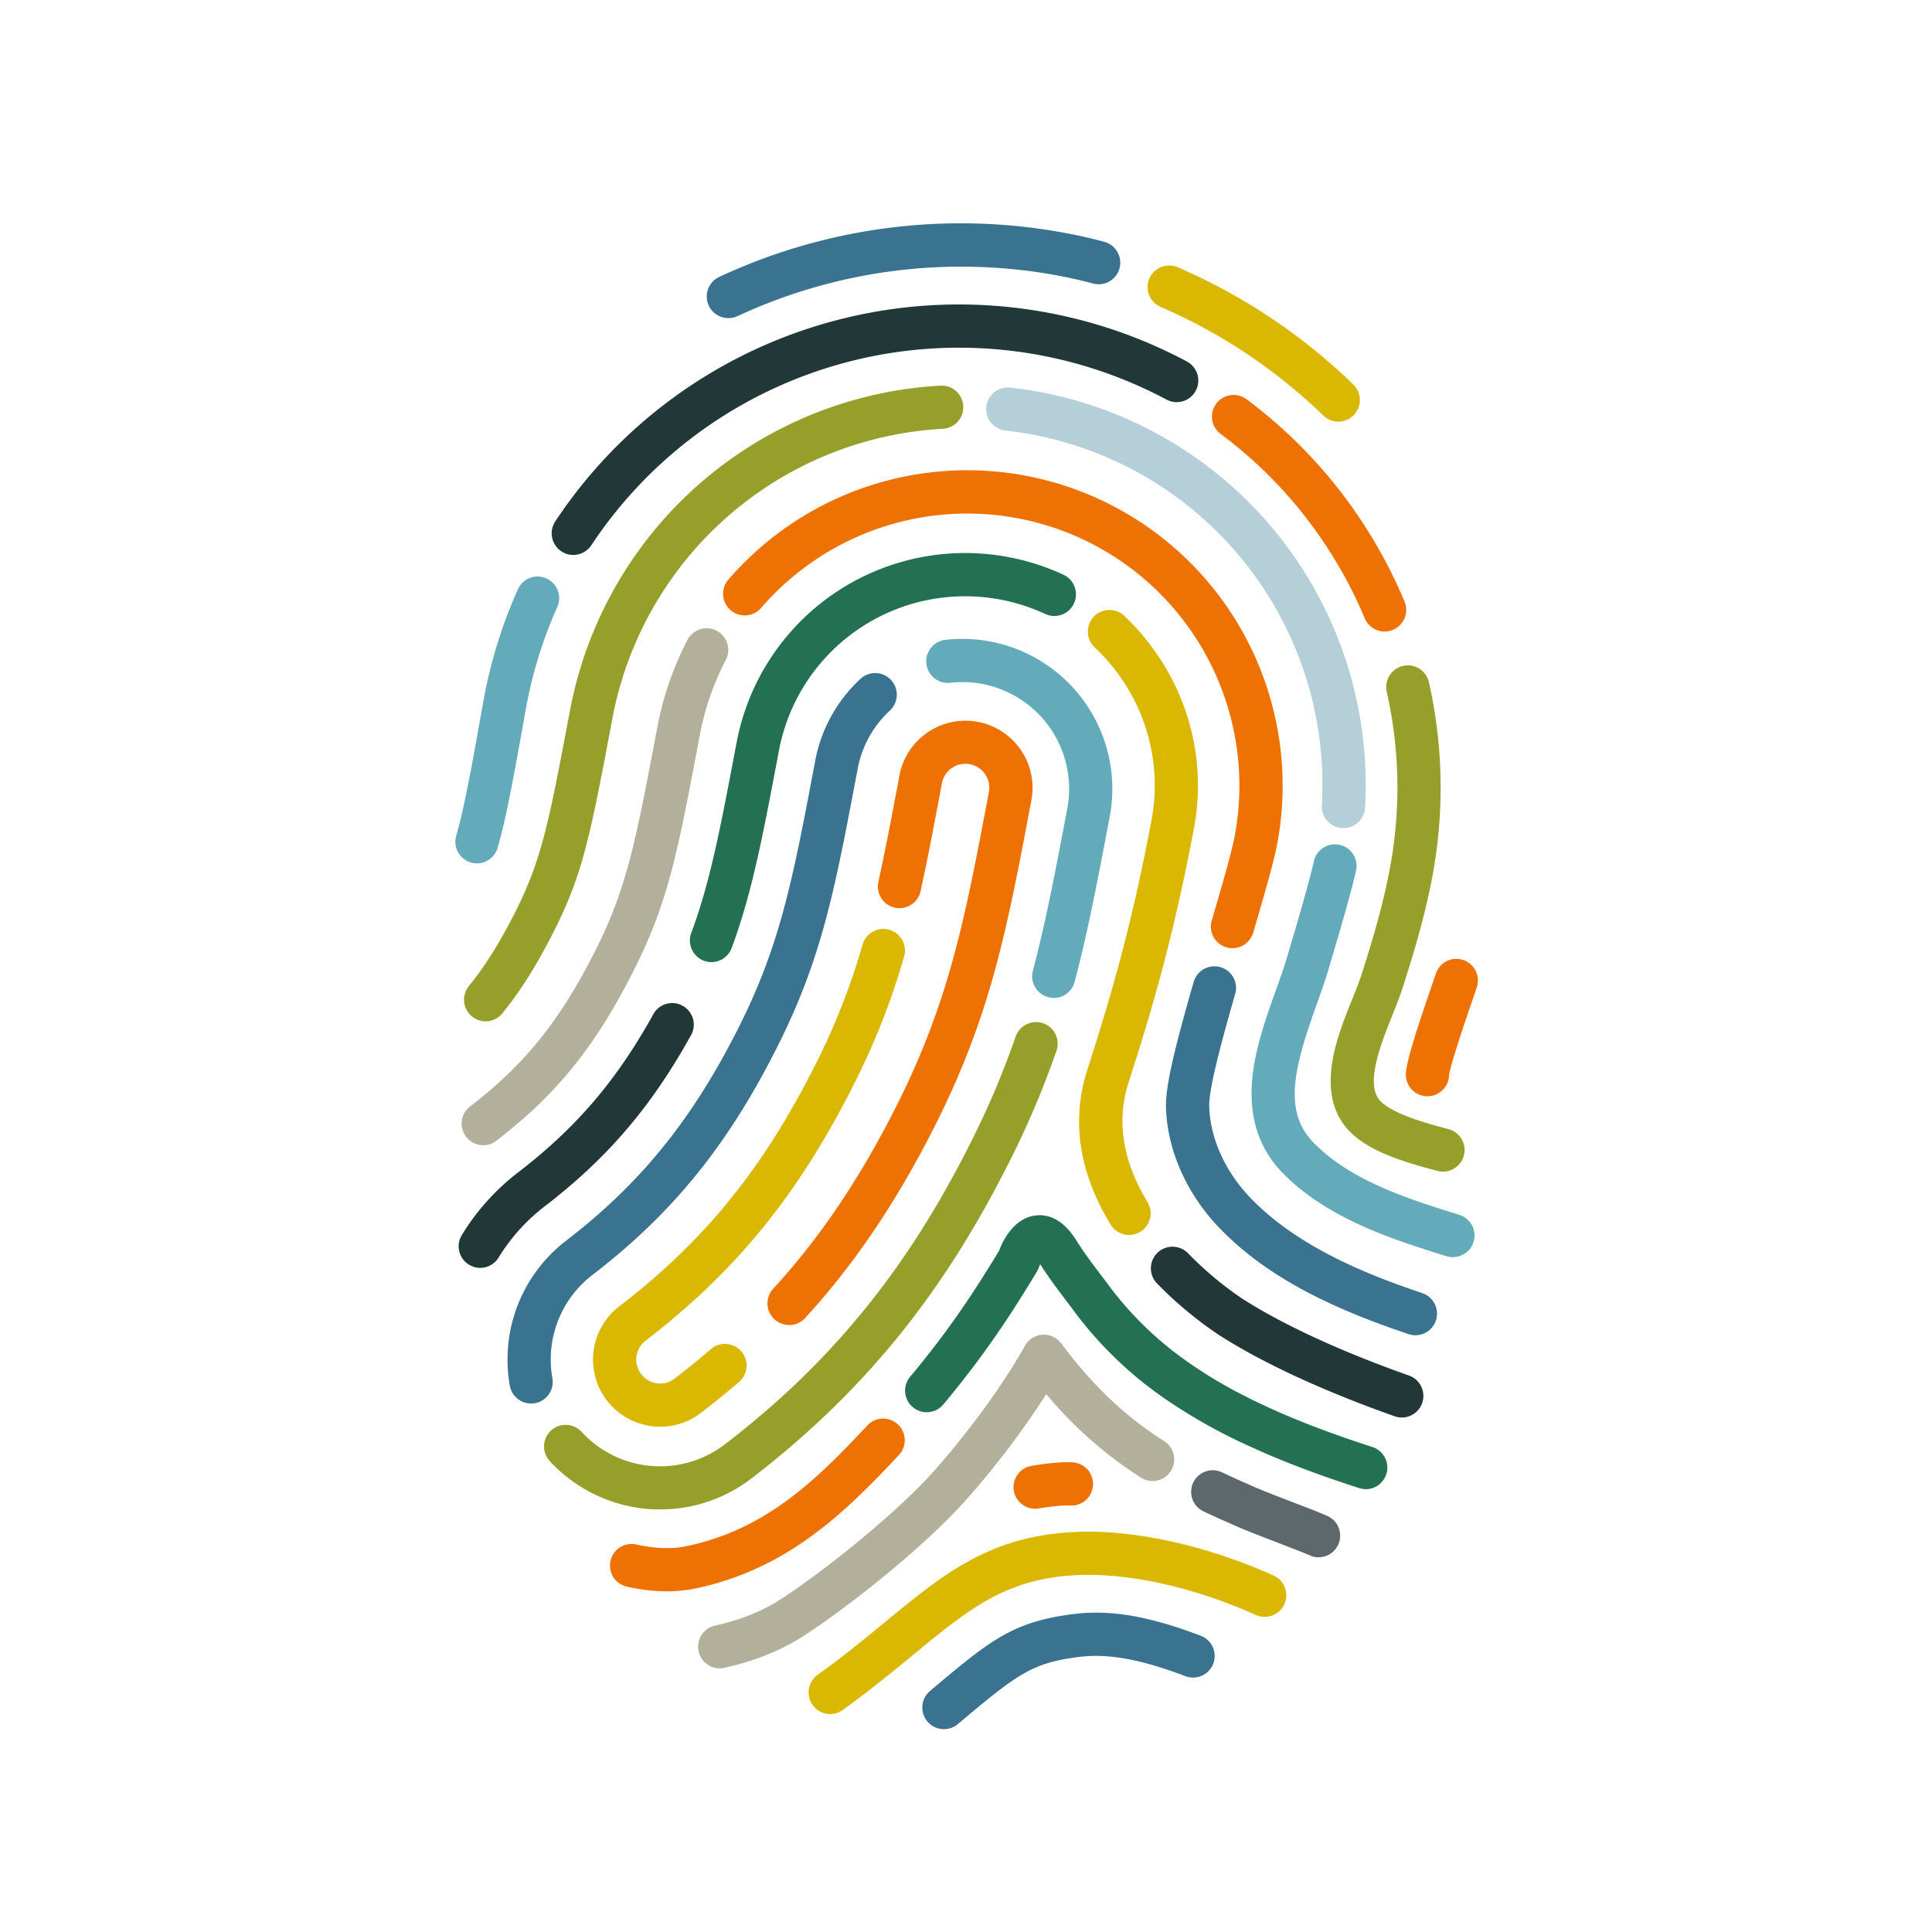
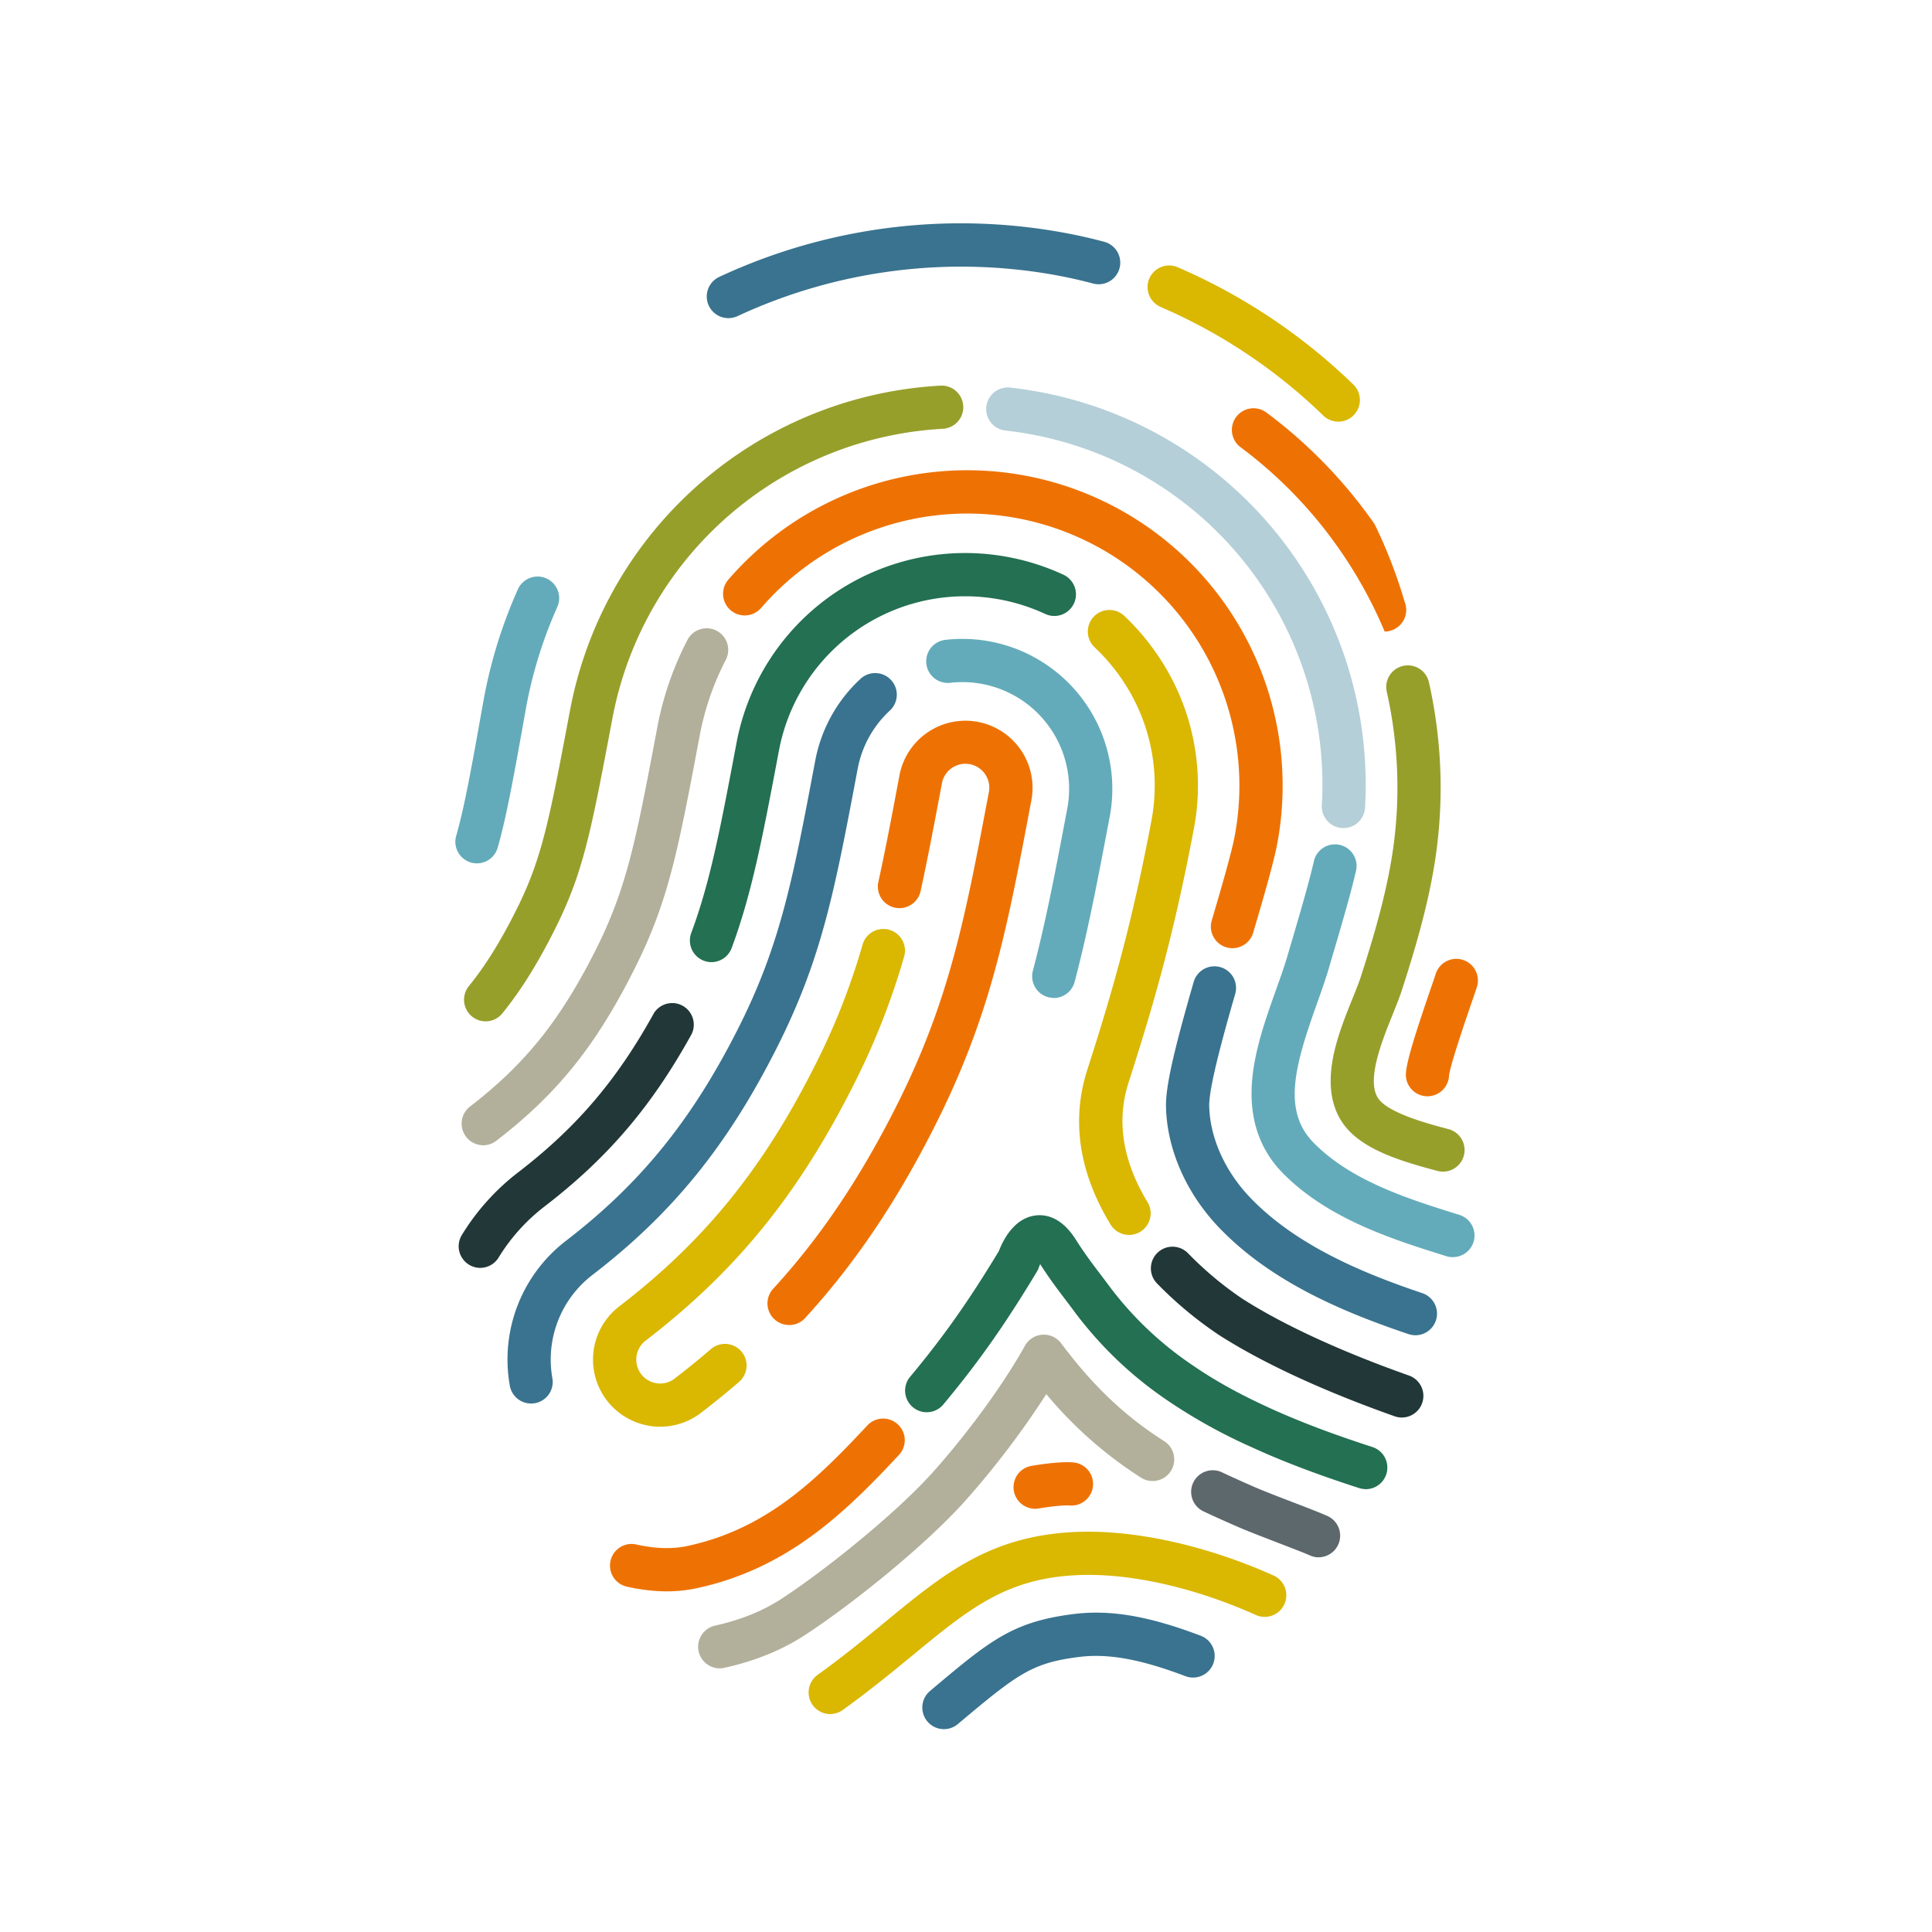
<svg xmlns="http://www.w3.org/2000/svg" preserveAspectRatio="xMidYMid slice" width="160px" height="160px" id="Ebene_1" data-name="Ebene 1" viewBox="0 0 1000 1000">
  <defs>
    <style>.cls-1{fill:none;}.cls-2{clip-path:url(#clip-path);}.cls-3{fill:#dab700;}.cls-4{fill:#ee7203;}.cls-5{fill:#979f2b;}.cls-6{fill:#223737;}.cls-7{fill:#237052;}.cls-8{fill:#39738f;}.cls-9{fill:#b2af9b;}.cls-10{fill:#5d686d;}.cls-11{fill:#63abba;}.cls-12{fill:#b4cfd8;}</style>
    <clipPath id="clip-path">
      <rect class="cls-1" x="235.69" y="115.61" width="529.31" height="779.39" />
    </clipPath>
  </defs>
  <g class="cls-2">
    <path class="cls-3" d="M340.93,738.47a35,35,0,0,1-26.78-13.56,34.73,34.73,0,0,1,6.37-48.72c43.94-33.78,74.22-71,101.25-124.59a353.54,353.54,0,0,0,24.78-62.93,11.19,11.19,0,0,1,21.5,6.19,375.22,375.22,0,0,1-26.31,66.82C413.1,618.41,380.93,658,334.15,693.93a12.38,12.38,0,0,0,9,22.1,12.41,12.41,0,0,0,6.07-2.49c6.47-5,12.76-10.09,18.71-15.22a11.18,11.18,0,1,1,14.61,16.94c-6.27,5.4-12.89,10.79-19.69,16a34.62,34.62,0,0,1-21.94,7.19" />
    <path class="cls-4" d="M408.19,685.81a11.18,11.18,0,0,1-8-18.74c5.4-5.89,10.67-12.05,15.67-18.3,17.51-21.88,33.19-46.72,47.94-75.94,27.63-54.73,35.7-97.52,47.93-162.28A12.37,12.37,0,1,0,487.44,406c-3.93,20.81-7.32,38.76-11,55.5a11.19,11.19,0,0,1-21.85-4.82c3.62-16.41,7-34.2,10.87-54.81a34.75,34.75,0,1,1,68.29,12.87c-12.58,66.63-20.89,110.65-49.94,168.21-15.45,30.62-32,56.73-50.45,79.84-5.31,6.63-10.9,13.17-16.63,19.43a11.21,11.21,0,0,1-8.53,3.63" />
-     <path class="cls-5" d="M339.92,781.29a78,78,0,0,1-55.35-25A11.19,11.19,0,1,1,301,741.08a55.17,55.17,0,0,0,74.31,6.42c28.66-22,52.86-45.57,74-72C468.7,651.32,486,624,502.05,592.13a445.2,445.2,0,0,0,23.65-55.58,11.18,11.18,0,0,1,21.14,7.31A467.71,467.71,0,0,1,522,602.21c-16.81,33.3-34.88,61.86-55.24,87.31-22.26,27.8-47.71,52.57-77.82,75.72a77.36,77.36,0,0,1-49,16" />
    <path class="cls-6" d="M248.3,656.25a11.19,11.19,0,0,1-9.26-17,119.51,119.51,0,0,1,29.27-32.53c30.12-23.16,51.1-47.77,70.14-82.29A11.18,11.18,0,0,1,358,535.21c-20.62,37.38-43.38,64.07-76.1,89.22a97.45,97.45,0,0,0-23.82,26.47,11.19,11.19,0,0,1-9.82,5.35" />
    <path class="cls-7" d="M368,498a11.2,11.2,0,0,1-10.22-15.08c9.91-26.7,15-53.76,23.48-98.58a120.39,120.39,0,0,1,140.65-96,120.89,120.89,0,0,1,28.53,9.14A11.19,11.19,0,0,1,541,317.78a98.53,98.53,0,0,0-53-8.47,98,98,0,0,0-84.82,79.18c-8.38,44.41-13.92,73.75-24.48,102.22A11.21,11.21,0,0,1,368,498" />
    <path class="cls-3" d="M584.12,639.18a11.18,11.18,0,0,1-9.3-5.38c-16.38-27-20.43-54-12-80.18,11.32-35.3,22.38-71.7,33.14-128.76a97.38,97.38,0,0,0-15.38-73.44,99.27,99.27,0,0,0-14-16.37,11.18,11.18,0,1,1,15.32-16.3A121.66,121.66,0,0,1,599,338.82,119.59,119.59,0,0,1,617.93,429c-11,58.32-22.28,95.45-33.83,131.44-6.34,19.77-3,40.54,9.84,61.75a11.18,11.18,0,0,1-9.82,17" />
    <path class="cls-6" d="M725.35,733.71a11.06,11.06,0,0,1-3.46-.64c-25.72-9.09-62.39-23.77-91-42.11a199.49,199.49,0,0,1-32-26.64,11.18,11.18,0,1,1,16-15.67,178.73,178.73,0,0,0,28,23.47c26.84,17.19,61.8,31.16,86.41,39.86a11.19,11.19,0,0,1-4,21.73" />
    <path class="cls-8" d="M732.37,691.12a11.63,11.63,0,0,1-3.3-.58c-21-7.06-37.47-13.88-52-21.49-18.62-9.78-33.63-20.71-45.88-33.43-17.05-17.71-27.13-40.51-27.67-62.56-.24-10.21,3.64-27.78,14.33-64.82a11.18,11.18,0,1,1,21.49,6.2c-6.38,22.12-13.68,48.71-13.45,58.08.4,16.52,8.21,33.86,21.42,47.58,24.39,25.34,60.31,39.62,88.87,49.23a11.19,11.19,0,0,1-3.83,21.79" />
    <path class="cls-4" d="M637.66,490.79a10.89,10.89,0,0,1-2.9-.46,11.17,11.17,0,0,1-7.56-13.88c5.12-17.39,10.26-35.09,11.87-43.67A140.87,140.87,0,0,0,405.28,303a145.45,145.45,0,0,0-11.35,11.69A11.18,11.18,0,1,1,377,300a167.34,167.34,0,0,1,13.13-13.52A163.26,163.26,0,0,1,661.06,436.93c-1.82,9.6-6.91,27.16-12.41,45.84a11.18,11.18,0,0,1-11,8" />
    <path class="cls-9" d="M249.79,592.77a11.19,11.19,0,0,1-6.55-20c28.41-21.85,46.6-44.46,64.86-80.63,16.44-32.56,21-56.91,32.13-115.71a163.47,163.47,0,0,1,15.6-45.21,11.18,11.18,0,1,1,19.84,10.33,141.14,141.14,0,0,0-13.46,39c-11.51,61-16.28,86.25-34.14,121.64-19.91,39.45-39.87,64.2-71.2,88.28a11.15,11.15,0,0,1-7.08,2.32" />
    <path class="cls-5" d="M251.08,528.65a11.2,11.2,0,0,1-8.4-18.24c8.39-10.32,16.06-22.58,24.14-38.59,13.68-27.09,17.34-46.52,28.23-104.21A206.65,206.65,0,0,1,473.82,200.73c4.28-.51,8.65-.89,13-1.12A11.18,11.18,0,1,1,488,221.94c-3.86.21-7.75.55-11.56,1A184.25,184.25,0,0,0,317,371.76c-11.32,60-15.14,80.23-30.24,110.14-8.82,17.47-17.32,31-26.75,42.62a11.18,11.18,0,0,1-9,4.13" />
    <path class="cls-5" d="M746.64,606.44a11,11,0,0,1-2.59-.37c-18.39-4.86-37.16-10.57-47.06-22.19-7.48-8.78-9.88-20.78-7.15-35.69,2-11.07,6.59-22.37,10.25-31.44,1.69-4.19,3.28-8.15,4.26-11.18,5.61-17.42,11.29-36.19,14.91-55.37a226,226,0,0,0-1.41-91.86,11.19,11.19,0,1,1,21.83-4.89,248.58,248.58,0,0,1,1.57,100.9c-3.85,20.38-9.78,40-15.61,58.07-1.22,3.8-3,8.12-4.81,12.7-5.69,14.12-14.3,35.47-6.81,44.26,6.18,7.26,26.14,12.53,35.74,15.06a11.19,11.19,0,0,1-3.12,22" />
    <path class="cls-4" d="M738.6,567.41l-.49,0a11.19,11.19,0,0,1-10.41-11.92c.45-6.61,5.12-21.23,13-44.25,1.07-3.12,2-5.81,2.44-7.18a11.18,11.18,0,0,1,21.29,6.85c-.51,1.58-1.42,4.24-2.58,7.6-2.83,8.24-11.45,33.33-11.86,38.5a11.18,11.18,0,0,1-11.42,10.42" />
    <path class="cls-7" d="M706.61,770.75a11.05,11.05,0,0,1-3.18-.54c-22.13-7.16-39.94-13.94-56-21.34A279.44,279.44,0,0,1,603,724a199.08,199.08,0,0,1-47.15-45.46c-1.43-1.92-2.81-3.74-4.16-5.53-4.4-5.8-8.56-11.29-13.28-18.68a17.72,17.72,0,0,0-.7,1.68,9.94,9.94,0,0,1-1,2.17c-16.65,27.64-30.29,47-48.64,69a11.19,11.19,0,0,1-17.18-14.33c17.36-20.8,30.33-39.17,46.1-65.25,2-5.24,7.68-17.13,19.08-18.49,5.45-.65,13.48,1,20.78,12.52,4.41,7,8.43,12.29,12.67,17.89,1.4,1.84,2.82,3.72,4.29,5.7a177.53,177.53,0,0,0,42,40.43c12.35,8.57,24.59,15.43,40.92,22.93,15.29,7,32.33,13.5,53.6,20.39a11.18,11.18,0,0,1-3.71,21.82" />
    <path class="cls-4" d="M343.14,823.65a95.47,95.47,0,0,1-18.66-2.4,11.18,11.18,0,1,1,4.87-21.83c10,2.23,18.75,2.47,26.76.72,40.3-8.78,65.95-33.51,93-62.52a11.19,11.19,0,0,1,16.38,15.24c-28.54,30.65-58,59-104.57,69.14a74.1,74.1,0,0,1-17.74,1.65" />
    <path class="cls-10" d="M682.23,806.08a11.19,11.19,0,0,1-4.23-1c-3.66-1.61-10-4-16.61-6.57-7.72-3-15.7-6-21.44-8.54-6.58-2.88-12-5.31-17-7.67a11.18,11.18,0,0,1,9.54-20.23c4.79,2.26,10,4.61,16.39,7.41,5.26,2.3,13,5.27,20.48,8.14,6.92,2.65,13.45,5.16,17.6,7a11.18,11.18,0,0,1-4.77,21.42" />
    <path class="cls-9" d="M372.23,863.53a11.19,11.19,0,0,1-2.15-22.1c13.45-3,24.8-7.6,34.68-14.07,22.56-14.76,58.75-43.85,77.88-65.11,14.17-15.76,34.2-41.3,47.89-65.72a11.19,11.19,0,0,1,18.71-1.24c16.58,22.14,33.06,37.78,53.42,50.7a11.19,11.19,0,0,1-12,18.89,211.94,211.94,0,0,1-49.1-43.29,448.55,448.55,0,0,1-42.3,55.62c-20.61,22.9-58,53-82.26,68.86-12.18,8-25.94,13.6-42.07,17.19a11.44,11.44,0,0,1-2.71.27" />
    <path class="cls-3" d="M429.46,887.19a11.19,11.19,0,0,1-6.28-20.26c13.42-9.67,25-19.16,35.14-27.53,30-24.68,53.71-44.17,97.31-46.41,30.47-1.56,68.22,6.64,103.57,22.5A11.19,11.19,0,0,1,650,835.9c-32.23-14.46-66.22-22-93.26-20.57-36.24,1.86-55.34,17.57-84.25,41.35-10.44,8.58-22.27,18.31-36.27,28.4a11.21,11.21,0,0,1-6.8,2.11" />
    <path class="cls-8" d="M488.3,895a11.19,11.19,0,0,1-6.94-19.74c30.87-26,42.43-35.72,73.81-39.77,19.32-2.5,39.25.87,66.64,11.29a11.19,11.19,0,0,1-7.95,20.91c-23.71-9-40.4-12-55.82-10-24,3.11-31.41,8.72-62.27,34.7A11.18,11.18,0,0,1,488.3,895" />
    <path class="cls-4" d="M535.55,780.93a11.18,11.18,0,0,1-1.64-22.2c2.23-.39,13.75-2.31,21.09-1.82a11.19,11.19,0,1,1-1.5,22.32c-3.45-.23-11.28.76-15.75,1.53a11.72,11.72,0,0,1-2.2.17" />
    <path class="cls-11" d="M545.16,516.51a11.19,11.19,0,0,1-10.56-14c6.87-26,11.94-52.88,17.82-84a55.23,55.23,0,0,0-60.74-65.07,11.19,11.19,0,0,1-2.63-22.22,77.63,77.63,0,0,1,85.35,91.44c-6,31.55-11.1,58.8-18.17,85.57a11.19,11.19,0,0,1-11.07,8.33" />
    <path class="cls-8" d="M274.62,726.46a11.19,11.19,0,0,1-10.74-9.25,77.43,77.43,0,0,1,29.1-75c38.52-29.61,65.17-62.49,89.12-109.94,21.9-43.37,28.27-77.14,39.84-138.43a77,77,0,0,1,23.71-42.71,11.19,11.19,0,0,1,15.14,16.47A54.71,54.71,0,0,0,443.92,398c-11.95,63.3-18.53,98.16-41.85,144.36C376.51,593,348,628.14,306.61,659.93a55.17,55.17,0,0,0-20.7,53.42,11.16,11.16,0,0,1-11.29,13.11" />
    <path class="cls-11" d="M751.76,650.72a11.34,11.34,0,0,1-3.07-.51c-27.31-8.52-61.3-19.13-84.79-43.09-12.26-12.5-17.56-28.8-15.76-48.46,1.44-15.8,7.18-31.89,12.24-46.08,2.21-6.18,4.29-12,5.87-17.37,5.91-20,11-37.27,13.79-49.3a11.18,11.18,0,1,1,21.79,5c-2.93,12.68-8.12,30.25-14.13,50.59-1.76,6-3.94,12.08-6.25,18.55-11.17,31.33-17.83,54.79-1.58,71.37,19.56,19.95,49.27,29.22,75.48,37.39a11.19,11.19,0,0,1-3.59,21.87" />
    <path class="cls-12" d="M695.08,428.59l-.41,0a11.19,11.19,0,0,1-10.49-11.84,184.4,184.4,0,0,0-149.8-191.81c-4.7-.89-9.49-1.6-14.26-2.12a11.19,11.19,0,0,1,2.42-22.24c5.34.59,10.72,1.38,16,2.38a206.78,206.78,0,0,1,168,215.14,11.19,11.19,0,0,1-11.43,10.51" />
-     <path class="cls-4" d="M716.7,326.89A11.19,11.19,0,0,1,706.38,320a230.71,230.71,0,0,0-23.55-42.72,228,228,0,0,0-51-52.65,11.19,11.19,0,1,1,13.35-18,250.78,250.78,0,0,1,56,57.79A253.5,253.5,0,0,1,727,311.38,11.18,11.18,0,0,1,721,326a11,11,0,0,1-4.32.88" />
-     <path class="cls-6" d="M296.72,287.25a11.2,11.2,0,0,1-9.32-17.36,250.55,250.55,0,0,1,326.93-82.78,11.18,11.18,0,1,1-10.55,19.72,228.2,228.2,0,0,0-297.72,75.4,11.18,11.18,0,0,1-9.34,5" />
+     <path class="cls-4" d="M716.7,326.89a230.71,230.71,0,0,0-23.55-42.72,228,228,0,0,0-51-52.65,11.19,11.19,0,1,1,13.35-18,250.78,250.78,0,0,1,56,57.79A253.5,253.5,0,0,1,727,311.38,11.18,11.18,0,0,1,721,326a11,11,0,0,1-4.32.88" />
    <path class="cls-11" d="M246.88,446.88a11.19,11.19,0,0,1-10.75-14.29c4.16-14.39,7.82-34.51,13.92-68.83a250.82,250.82,0,0,1,18-58.73,11.18,11.18,0,0,1,20.41,9.14,228.72,228.72,0,0,0-16.42,53.51c-6.24,35.06-10,55.65-14.46,71.12a11.19,11.19,0,0,1-10.74,8.08" />
    <path class="cls-8" d="M377,164.66a11.19,11.19,0,0,1-4.77-21.31A295.57,295.57,0,0,1,549,120.15c7.53,1.34,15.12,3,22.54,5a11.18,11.18,0,1,1-5.76,21.61c-6.82-1.82-13.78-3.36-20.7-4.59a274.53,274.53,0,0,0-163.26,21.42,11.14,11.14,0,0,1-4.75,1.07" />
    <path class="cls-3" d="M692.69,218.23a11.15,11.15,0,0,1-7.75-3.13,280.8,280.8,0,0,0-84.18-56.22,11.18,11.18,0,1,1,8.81-20.56A303,303,0,0,1,700.45,199a11.19,11.19,0,0,1-7.76,19.25" />
  </g>
</svg>